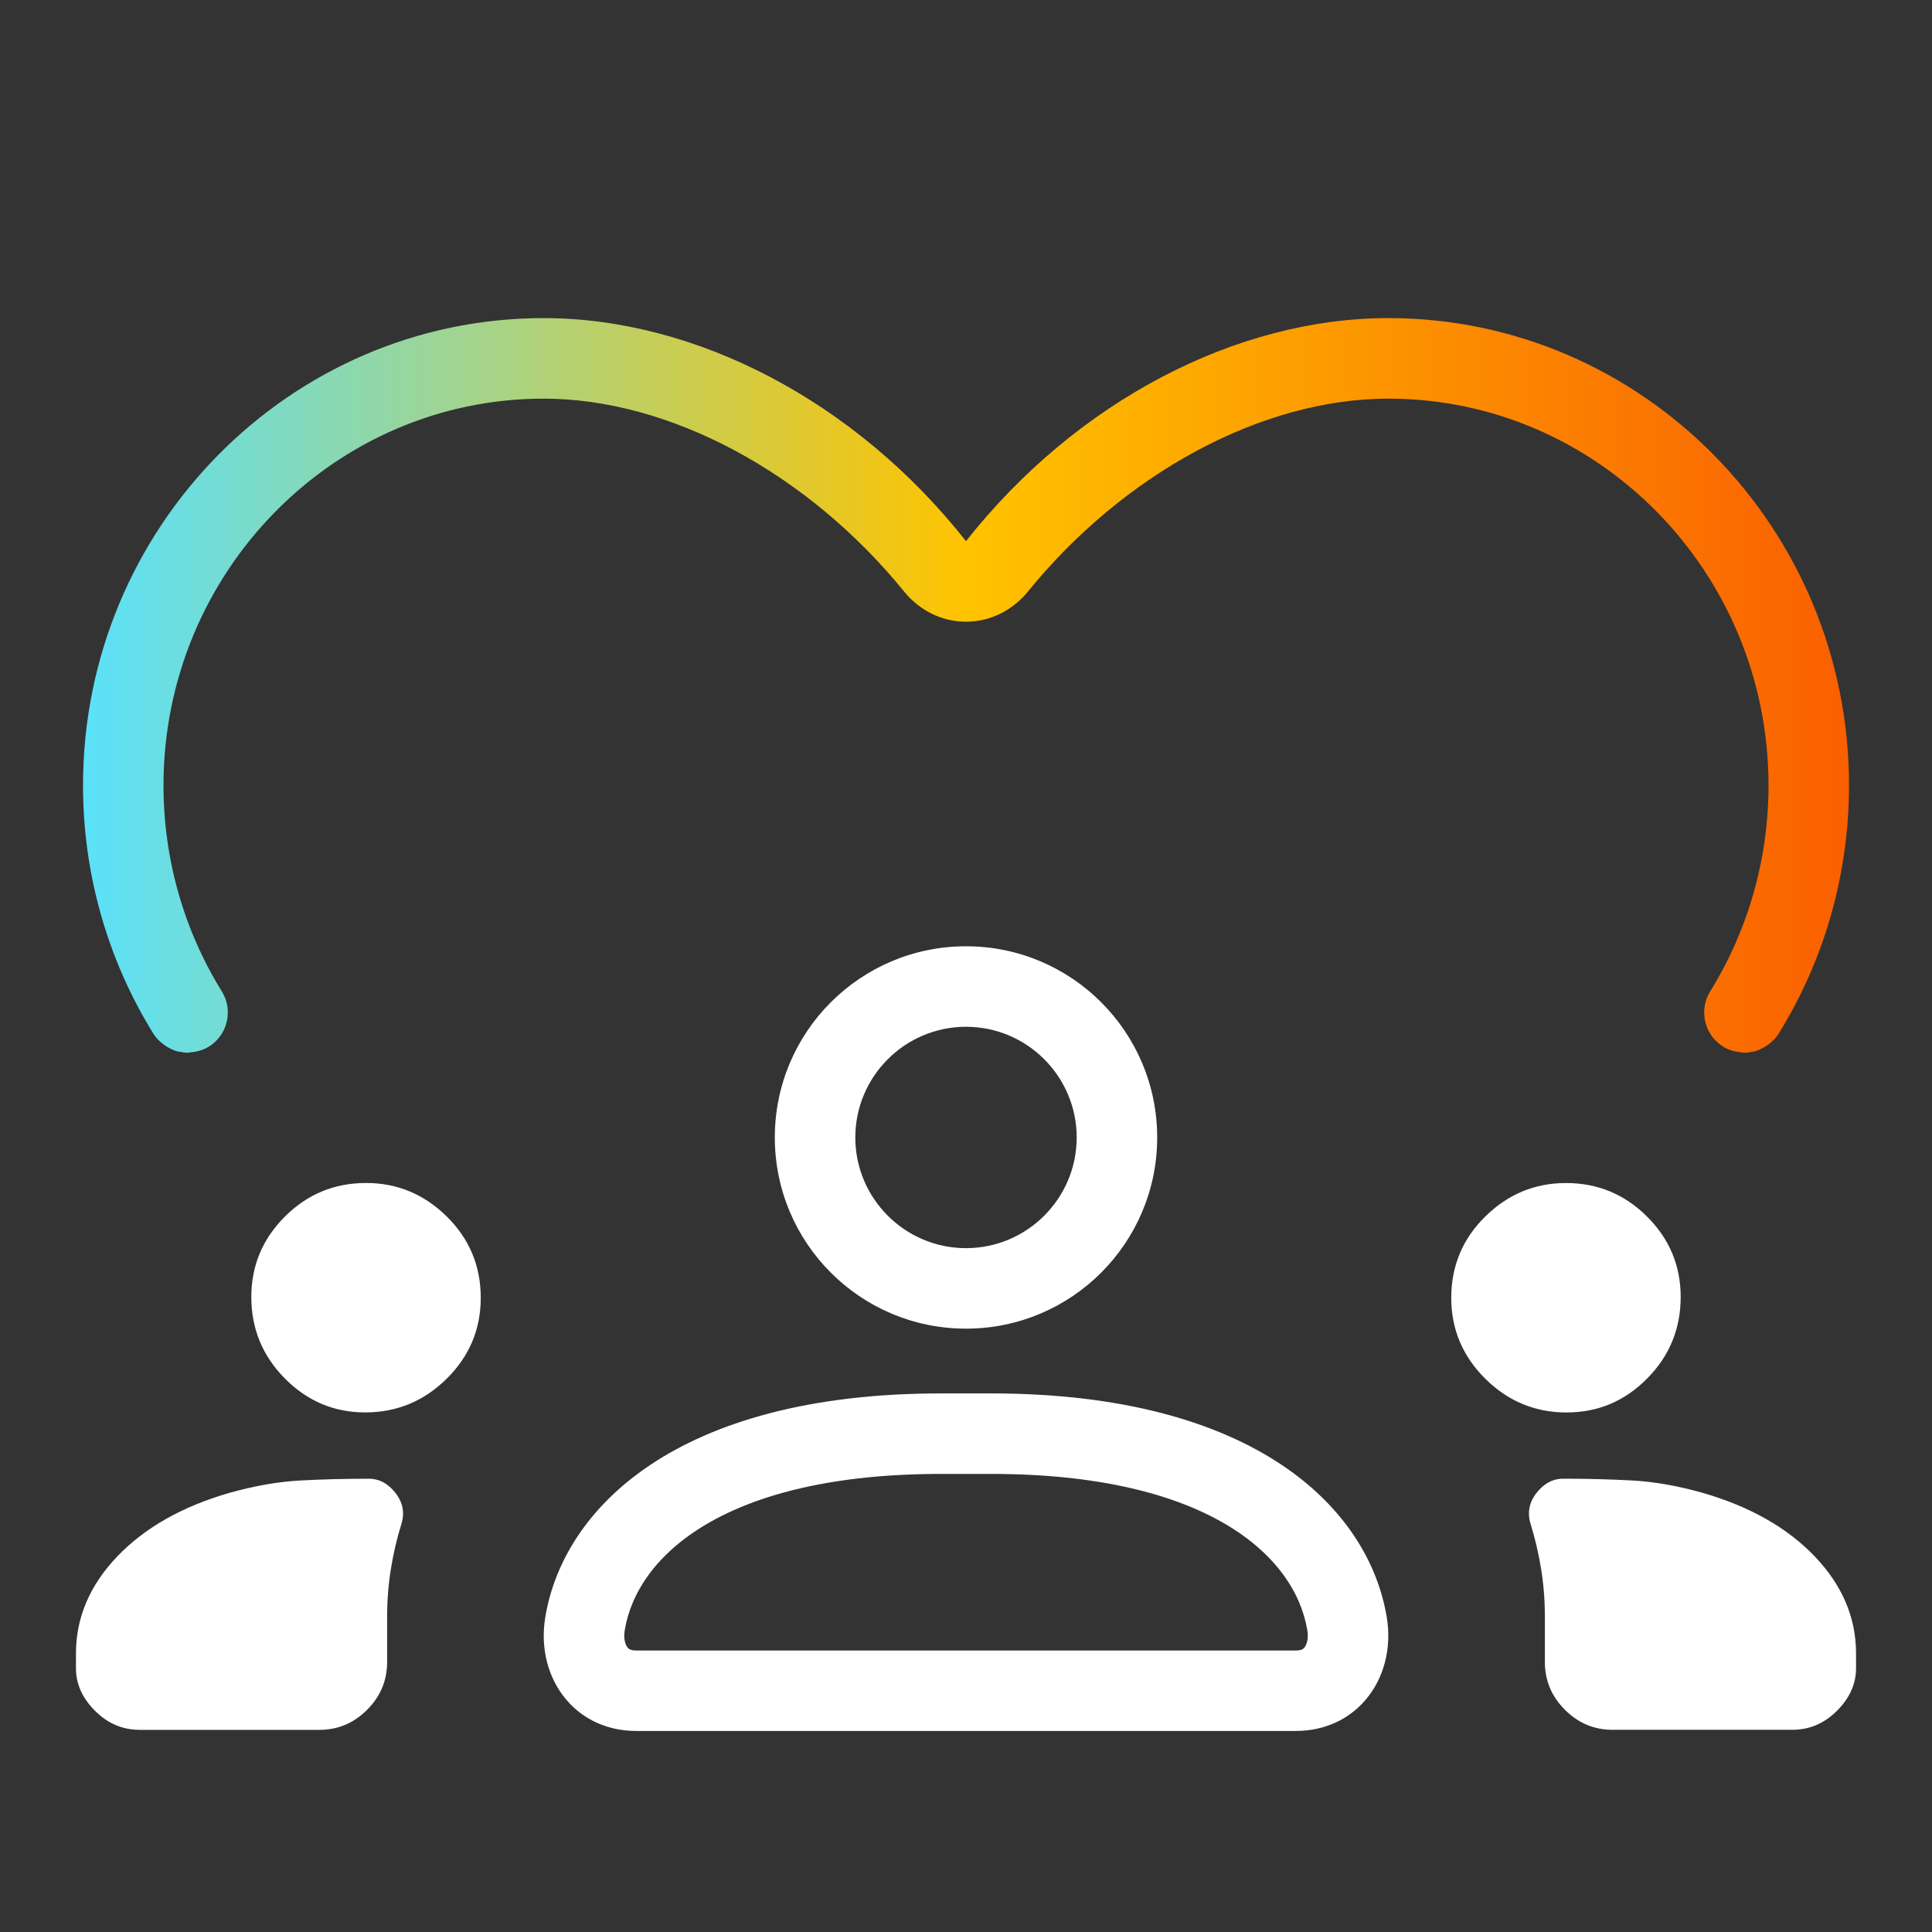
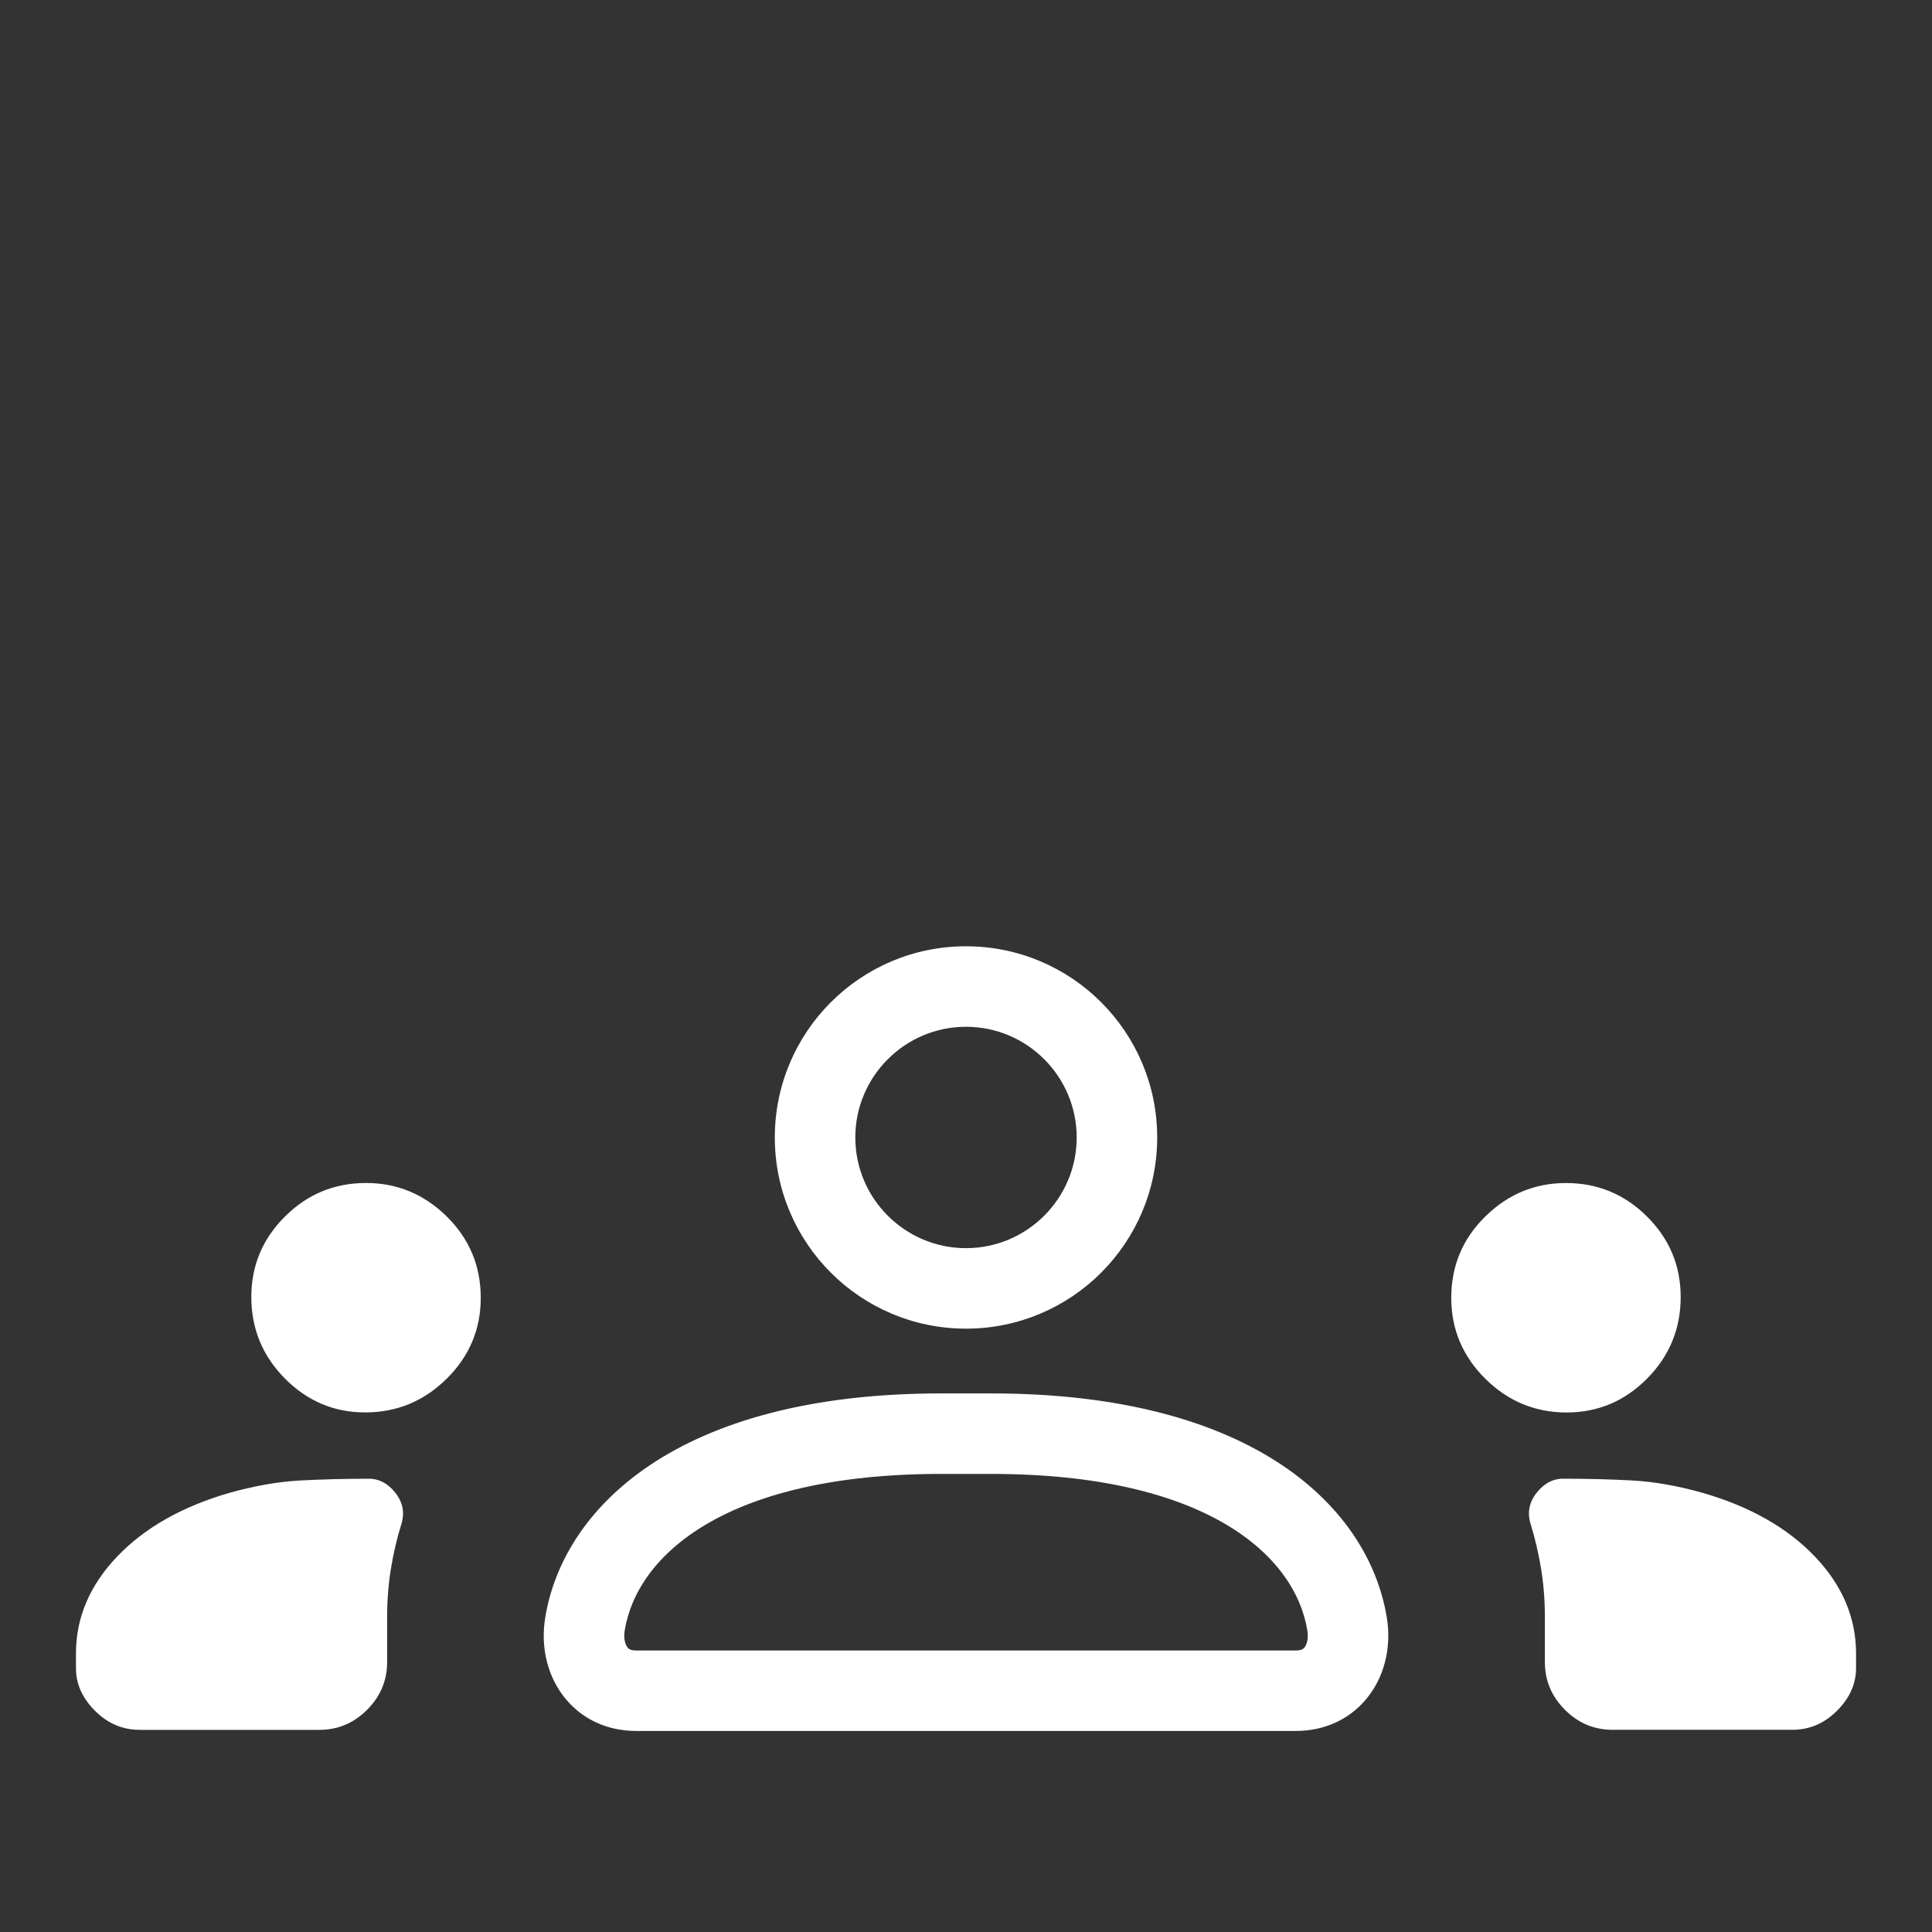
<svg xmlns="http://www.w3.org/2000/svg" id="Layer_1" data-name="Layer 1" viewBox="0 0 48 48">
  <rect x="0" y="0" width="48" height="48" fill="#333333" stroke="none" />
  <defs>
    <style>
      .cls-1 {
        fill: url(#Stanwell_Spectrum);
      }

      .cls-1, .cls-2 {
        stroke-width: 0px;
      }

      .cls-2 {
        fill: #fff;
      }
    </style>
    <linearGradient id="Stanwell_Spectrum" data-name="Stanwell Spectrum" x1="2.062" y1="17.029" x2="45.938" y2="17.029" gradientUnits="userSpaceOnUse">
      <stop offset="0" stop-color="#5ae1fa" />
      <stop offset=".5" stop-color="#ffc300" />
      <stop offset="1" stop-color="#fa5f00" />
    </linearGradient>
  </defs>
  <path class="cls-2" d="M3.468,42.977c-.424,0-.793-.158-1.108-.473-.315-.315-.473-.668-.473-1.058v-.365c0-.89.341-1.693,1.023-2.408.682-.715,1.613-1.243,2.792-1.584.623-.174,1.205-.276,1.744-.306.54-.029,1.104-.044,1.694-.044.264-.007.49.108.679.345.189.237.24.496.154.778-.112.359-.199.731-.261,1.116-.063.385-.094.784-.094,1.196v1.119c0,.46-.166.855-.498,1.187-.332.332-.727.498-1.187.498H3.468ZM11.099,34.253c.564-.559.845-1.229.845-2.009,0-.792-.282-1.466-.845-2.021-.564-.555-1.232-.832-2.005-.832-.785,0-1.456.277-2.013.832-.558.555-.837,1.221-.837,1.999,0,.79.278,1.465.834,2.027.556.561,1.221.842,1.995.842.787,0,1.462-.28,2.026-.839ZM40.067,42.977c-.46,0-.855-.166-1.187-.498-.332-.332-.498-.727-.498-1.187v-1.119c0-.412-.031-.811-.094-1.196-.063-.385-.15-.757-.261-1.116-.086-.282-.035-.541.154-.778.189-.237.415-.352.679-.345.59,0,1.155.015,1.694.044.54.03,1.121.131,1.744.306,1.179.341,2.11.869,2.792,1.584.682.715,1.023,1.518,1.023,2.408v.365c0,.39-.158.743-.473,1.058-.315.315-.684.473-1.108.473h-4.465ZM38.927,35.092c.774,0,1.439-.281,1.995-.842.556-.561.834-1.237.834-2.027,0-.778-.279-1.444-.837-1.999-.558-.555-1.229-.832-2.013-.832-.773,0-1.441.277-2.005.832-.564.555-.845,1.228-.845,2.021,0,.78.282,1.449.845,2.009.564.559,1.239.839,2.026.839ZM24,25.51c-1.516,0-2.75,1.234-2.75,2.75s1.234,2.75,2.75,2.75,2.75-1.234,2.75-2.75-1.234-2.75-2.75-2.75M24,23.51c2.623,0,4.75,2.127,4.75,4.75s-2.127,4.75-4.75,4.75-4.75-2.127-4.75-4.75,2.127-4.75,4.75-4.75h0ZM33.93,42.229c.457-.537.648-1.281.525-2.041-.438-2.692-3.252-5.569-9.833-5.569h-1.243c-6.582,0-9.395,2.877-9.833,5.569-.124.76.067,1.503.524,2.041.425.501,1.041.776,1.734.776h16.393c.692,0,1.308-.275,1.733-.776ZM24.621,36.619c5.328,0,7.553,2.01,7.86,3.891.034.209-.019.359-.075.425-.019.021-.061.071-.21.071H15.804c-.149,0-.192-.05-.21-.071-.055-.065-.108-.216-.074-.425.306-1.881,2.532-3.891,7.859-3.891h1.243Z" />
-   <path class="cls-1" d="M45.938,19.512c0,2.19-.604,4.324-1.748,6.169-.065.105-.15.187-.243.259-.022.017-.043.033-.066.048-.095.061-.196.111-.304.137-.013.003-.027.002-.04.005-.065.013-.131.025-.198.025-.033,0-.065-.01-.098-.013-.033-.003-.064-.007-.097-.013-.114-.023-.227-.058-.331-.124-.469-.29-.614-.907-.323-1.376.947-1.529,1.448-3.298,1.448-5.116,0-5.299-4.237-9.609-9.445-9.609-3.129,0-6.568,1.846-8.974,4.816-.083.102-.178.191-.277.274-.347.288-.781.452-1.242.452h0c-.461,0-.895-.164-1.242-.452-.099-.082-.194-.171-.277-.274-2.406-2.971-5.844-4.816-8.974-4.816-5.208,0-9.445,4.311-9.445,9.609,0,1.818.5,3.587,1.448,5.116.291.469.146,1.086-.323,1.376-.105.065-.217.101-.331.124-.033.007-.064.01-.097.013-.033.003-.065.013-.098.013-.067,0-.133-.012-.198-.025-.013-.003-.027-.002-.04-.005-.108-.026-.209-.076-.304-.137-.023-.015-.044-.031-.066-.048-.092-.071-.178-.154-.243-.259-1.143-1.845-1.748-3.979-1.748-6.169,0-6.401,5.134-11.609,11.445-11.609,3.774,0,7.746,2.061,10.493,5.542,2.747-3.48,6.719-5.542,10.493-5.542,6.311,0,11.445,5.208,11.445,11.609Z" />
</svg>